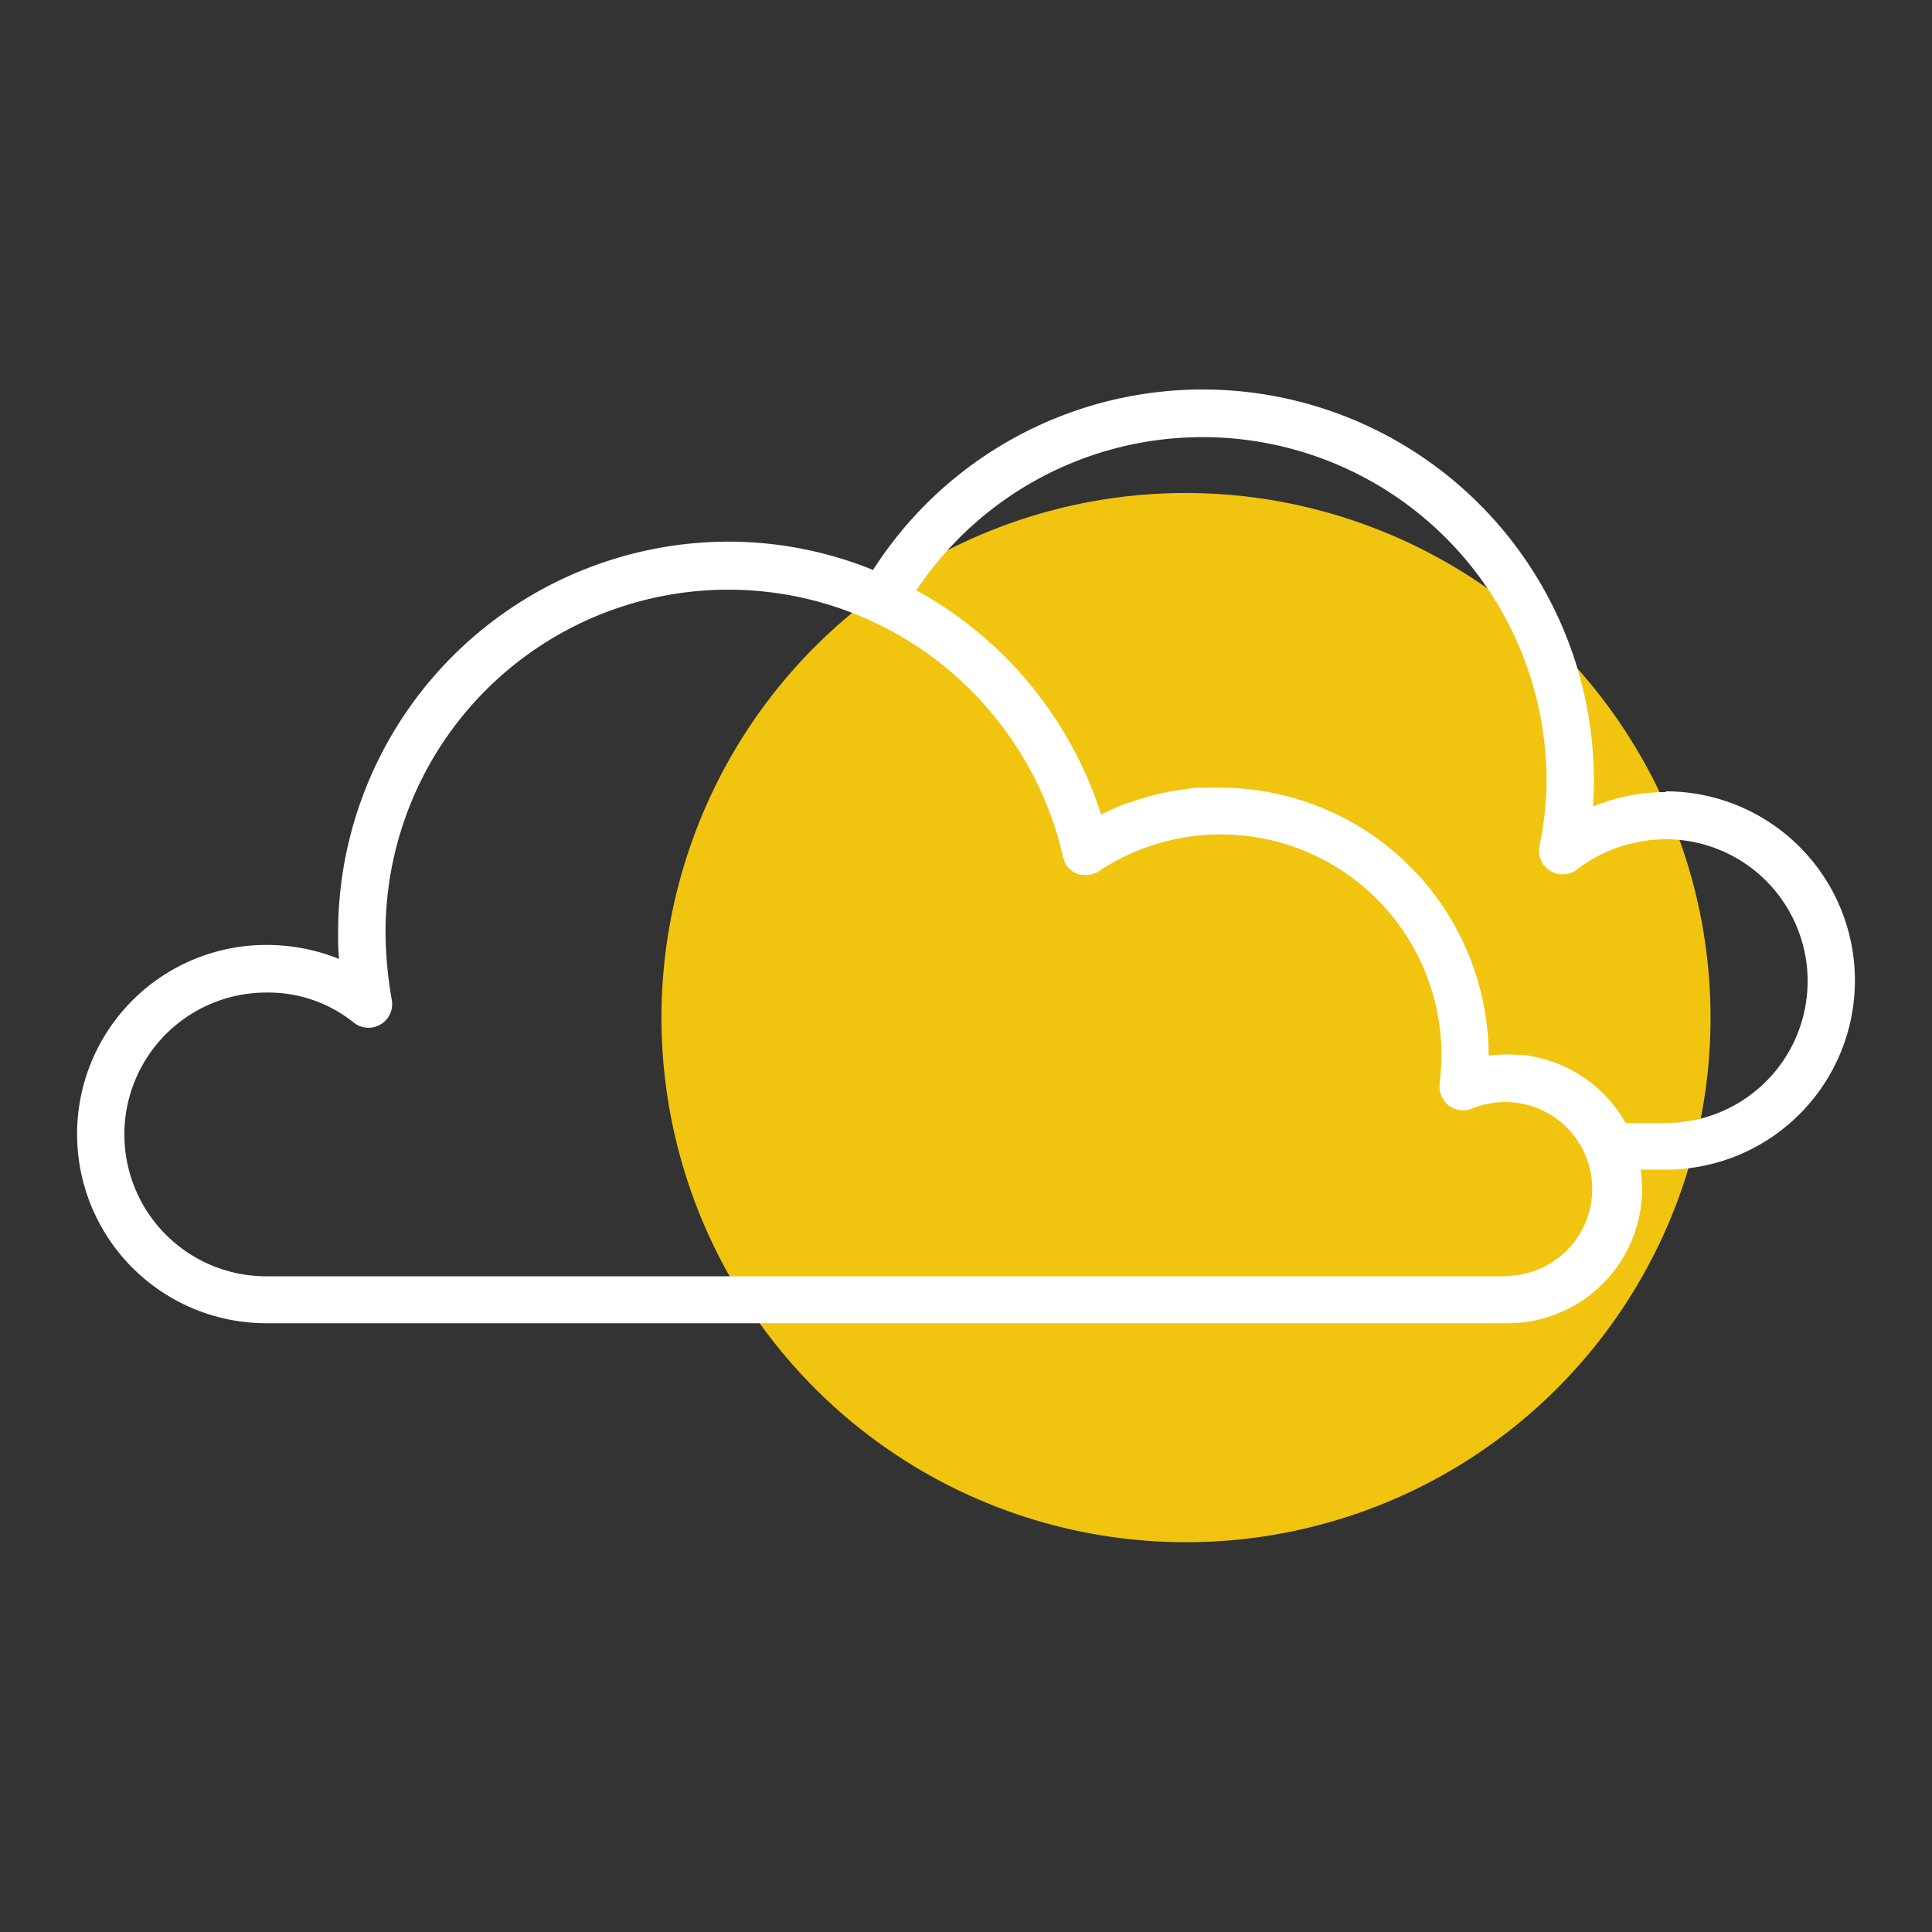
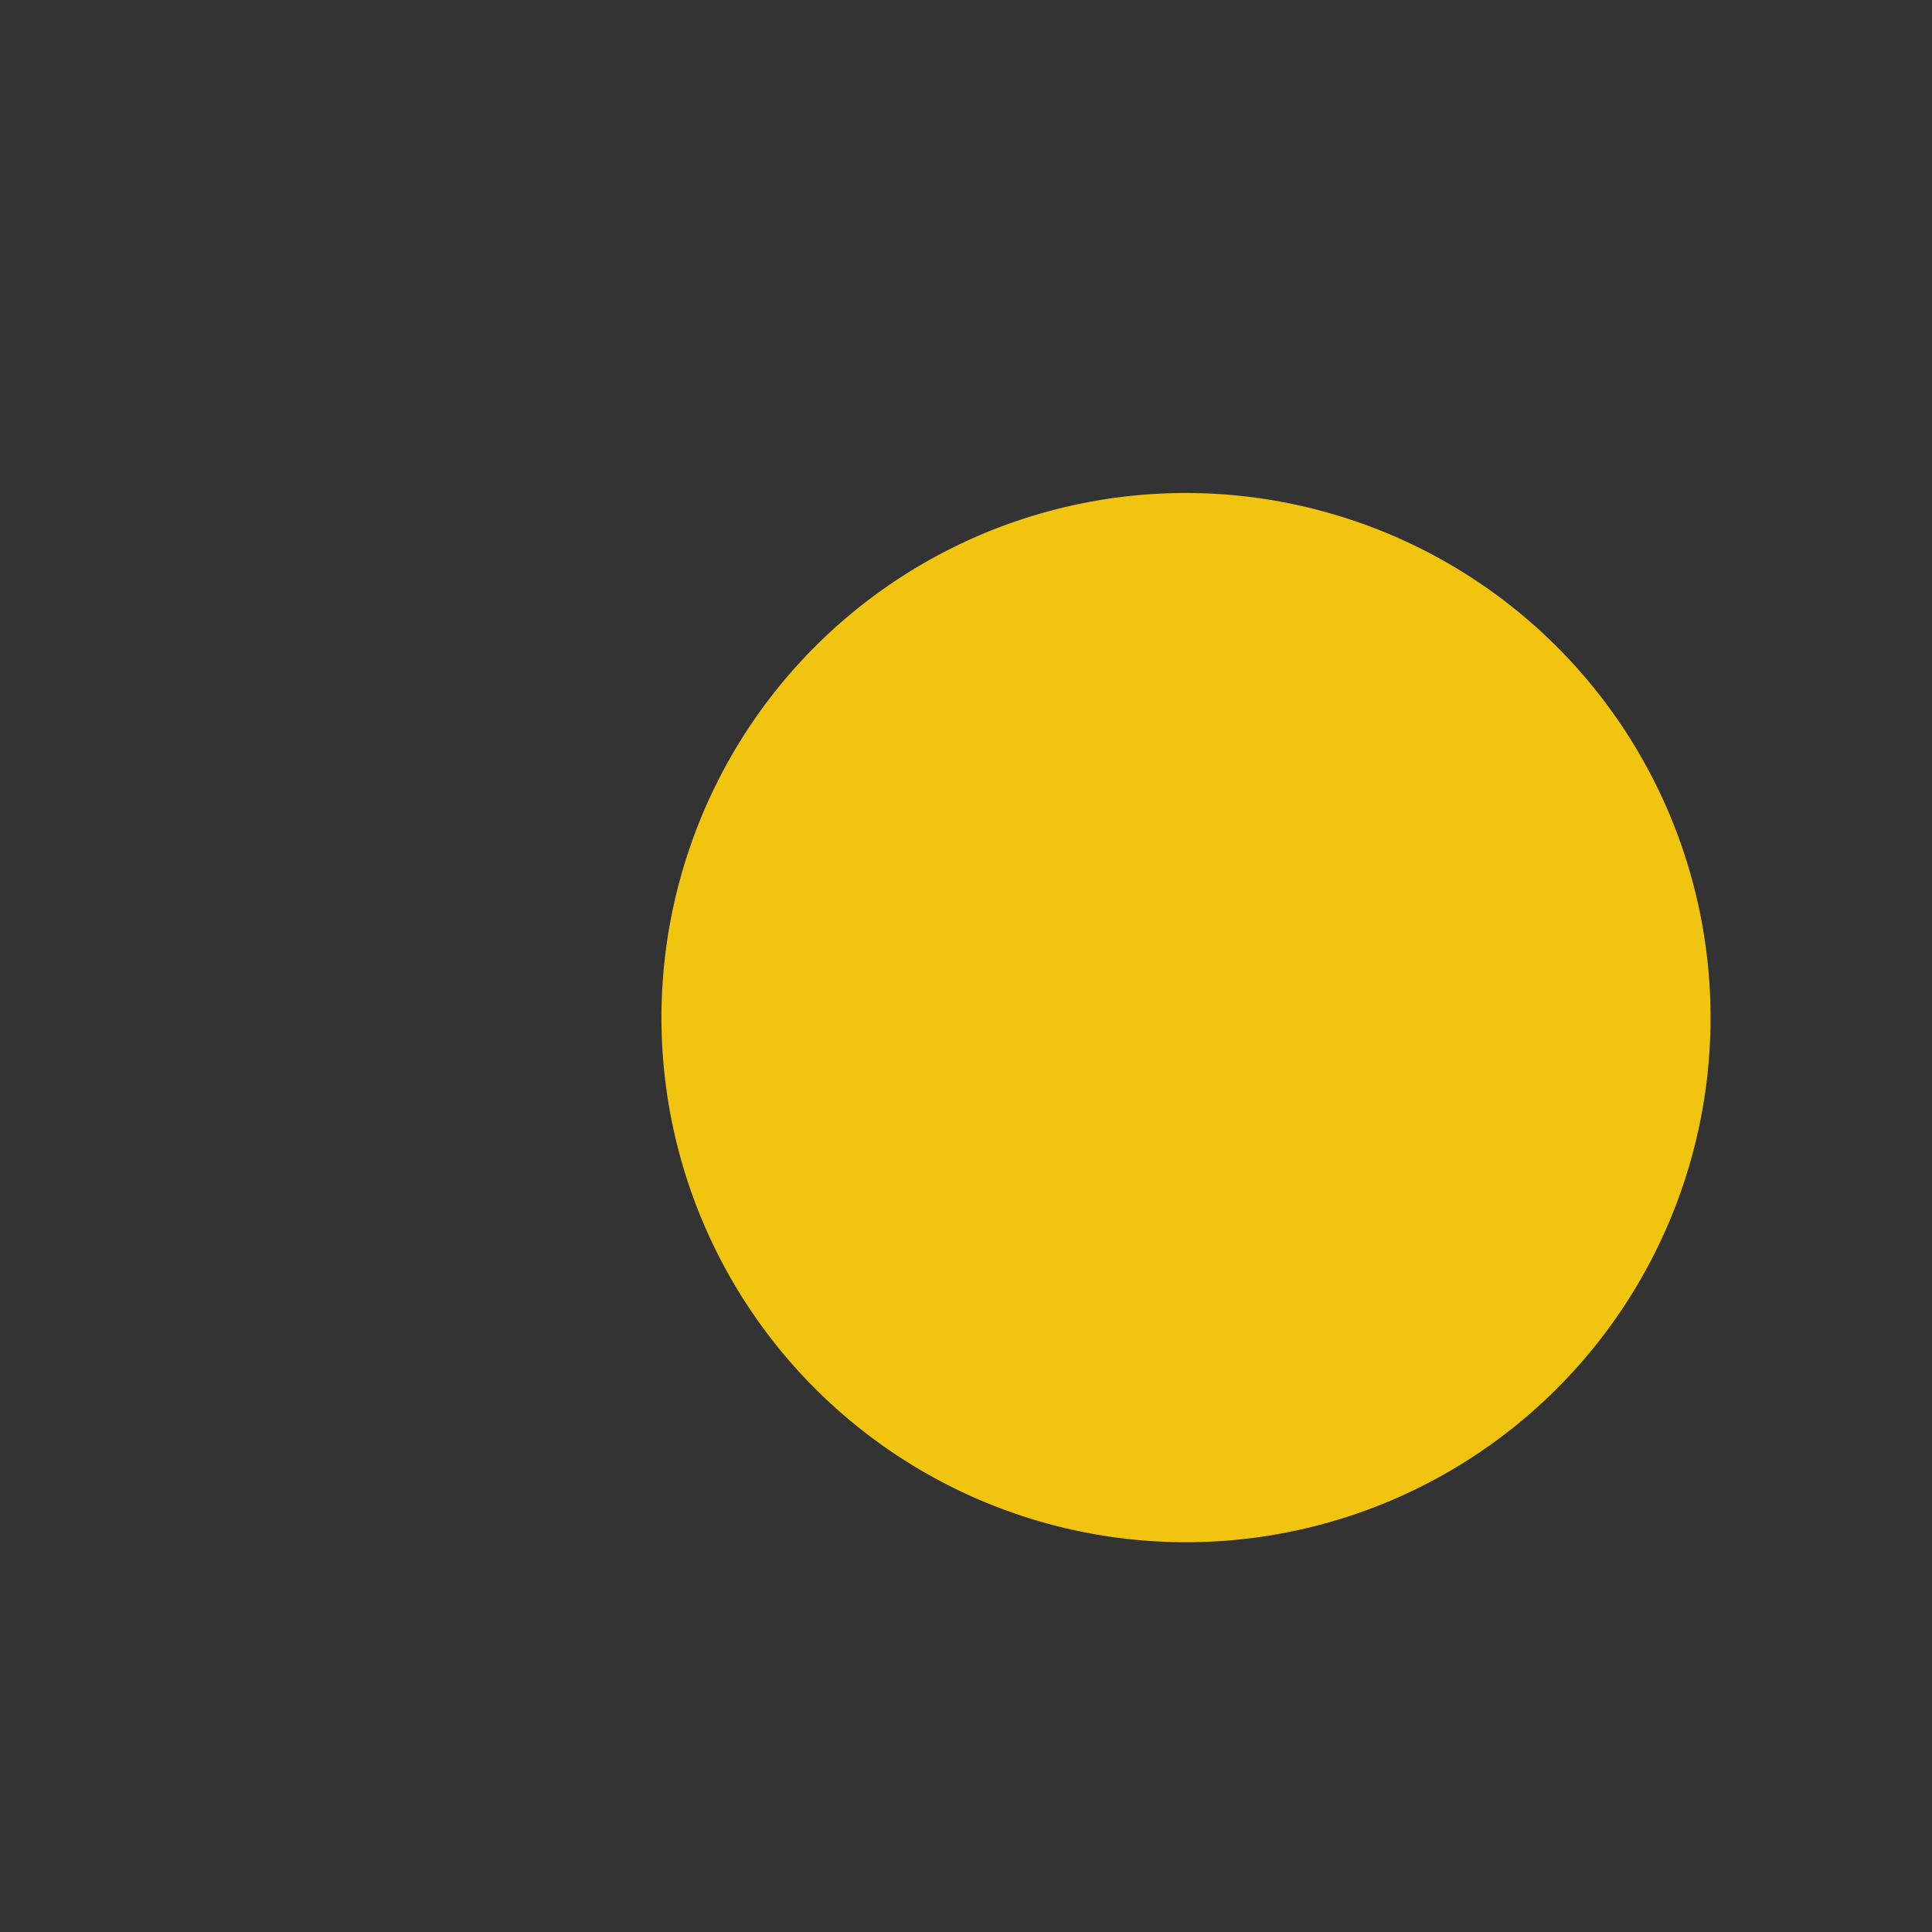
<svg xmlns="http://www.w3.org/2000/svg" viewBox="0 0 200 200">
  <rect x="0" y="0" width="200" height="200" fill="#333333" stroke="none" />
  <defs>
    <style>.cls-1{fill:#F1C40F;fill-rule:evenodd;}.cls-2{fill:#fff;}</style>
  </defs>
  <title>1</title>
  <g id="Icons">
-     <path class="cls-1" d="M140.43,54a54.3,54.3,0,1,1-69,33.68,54.25,54.25,0,0,1,69-33.68Z" />
-     <path class="cls-2" d="M172.44,82a20,20,0,0,0-7.54,1.49c.07-.92.1-1.84.1-2.76A40.5,40.5,0,0,0,90.38,59a39.87,39.87,0,0,0-15-2.93A40.48,40.48,0,0,0,35,96.55c0,.88,0,1.79.1,2.72a20,20,0,0,0-7.54-1.45,19.58,19.58,0,0,0,0,39.16H156.09a13.92,13.92,0,0,0,13.9-13.9,14.08,14.08,0,0,0-.15-2h2.6a19.58,19.58,0,1,0,0-39.16Zm-16.35,50.12H27.56a14.68,14.68,0,0,1,0-29.37,14.1,14.1,0,0,1,9,3.06,2.45,2.45,0,0,0,4-2.29,41.75,41.75,0,0,1-.65-6.94,35.48,35.48,0,0,1,63.54-21.77l.55.72.37.51a35.77,35.77,0,0,1,5.16,10.64l0,.07q.28,1,.51,2a2.4,2.4,0,0,0,.1.27,1.42,1.42,0,0,0,.31.6c0,.06.07.12.12.17a2.45,2.45,0,0,0,.4.37l0,0a2.09,2.09,0,0,0,.94.4l.16,0a2.44,2.44,0,0,0,1.69-.38,22.84,22.84,0,0,1,35.46,19.1c0,1-.09,2-.19,3a2.45,2.45,0,0,0,3.4,2.47,9,9,0,1,1,3.64,17.33Zm16.35-15.86h-4.15a14,14,0,0,0-8.06-6.51h0a13.91,13.91,0,0,0-2.57-.54l-.28,0c-.42,0-.85-.06-1.27-.06a13.46,13.46,0,0,0-2,.14,27.83,27.83,0,0,0-27.8-27.75q-.81,0-1.61,0l-.56,0c-.34,0-.69.05-1,.09l-.38.06c-.4.05-.8.11-1.2.18l-.08,0c-.5.09-1,.19-1.48.31l-.07,0a27.57,27.57,0,0,0-3,.91l-.11,0c-.47.17-.93.35-1.39.55l-.36.17c-.37.17-.73.33-1.09.51a39.86,39.86,0,0,0-5-10.32l-.3-.44c-.2-.29-.4-.58-.61-.86s-.49-.66-.75-1l-.11-.14A40.5,40.5,0,0,0,94.86,61.11a35.61,35.61,0,0,1,65.24,19.58,33.23,33.23,0,0,1-.73,6.84A2.45,2.45,0,0,0,163.26,90a15.17,15.17,0,0,1,9.18-3.12,14.68,14.68,0,1,1,0,29.37Z" />
+     <path class="cls-1" d="M140.43,54a54.3,54.3,0,1,1-69,33.68,54.25,54.25,0,0,1,69-33.68" />
  </g>
</svg>